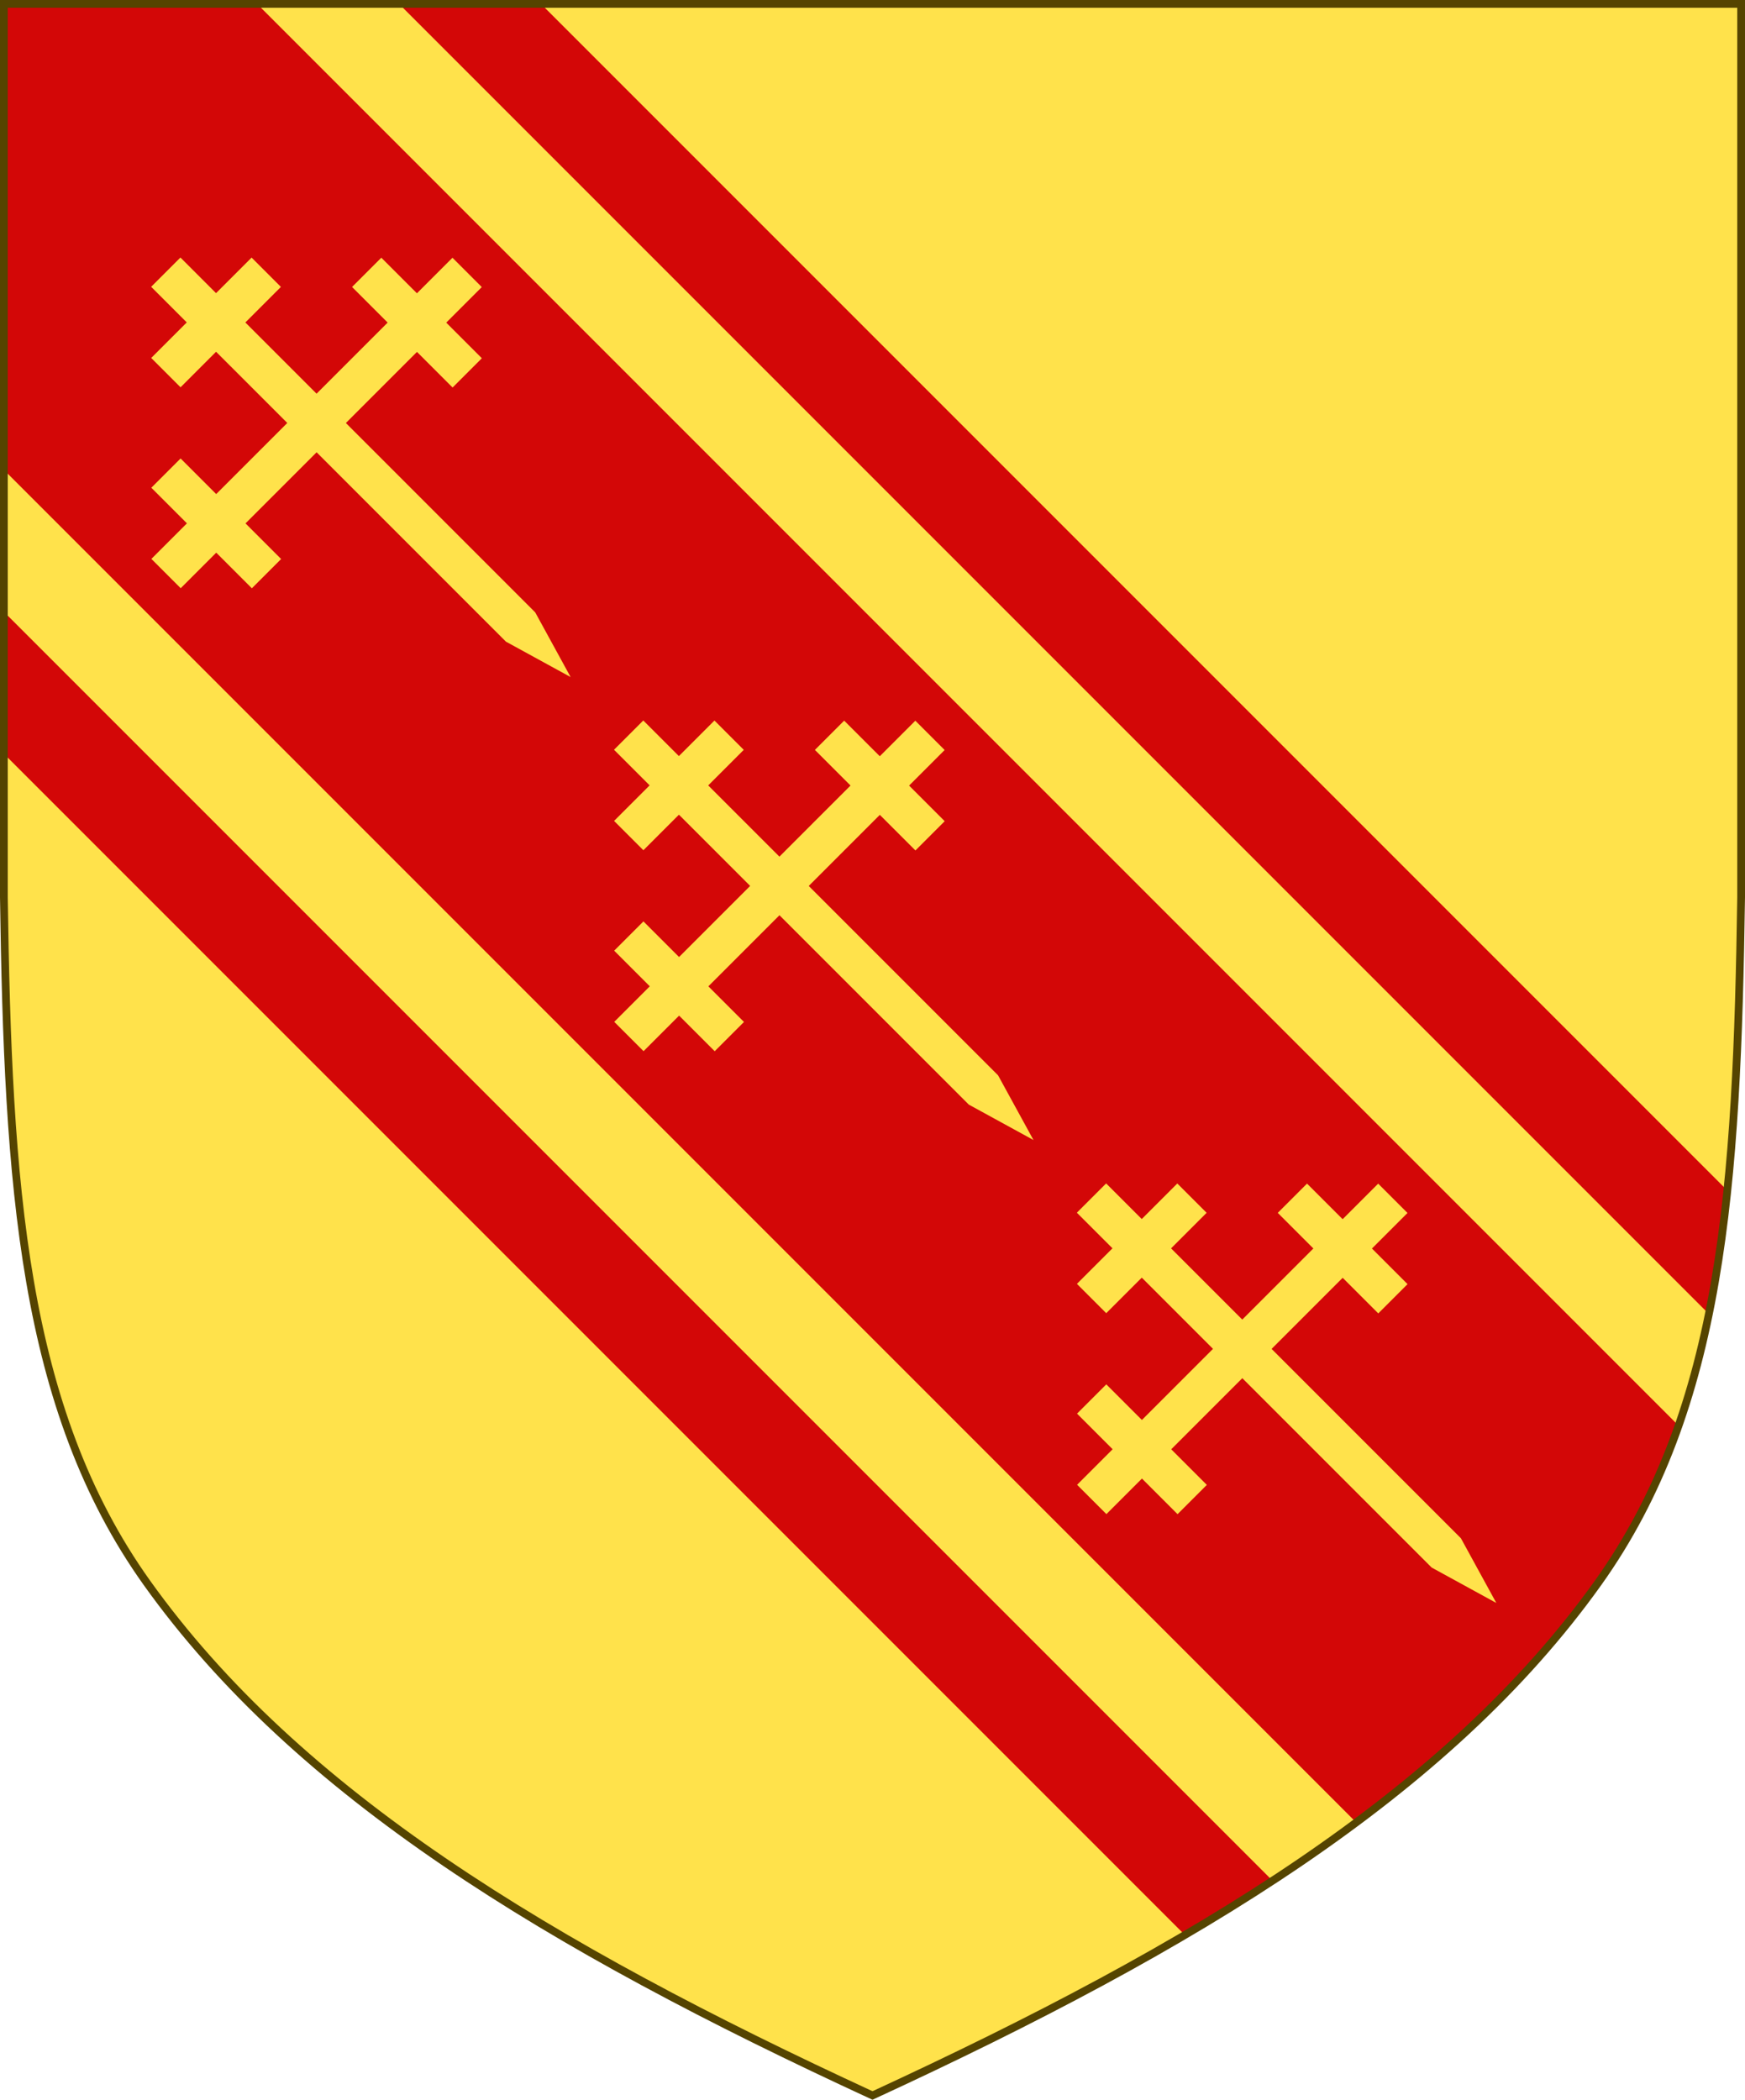
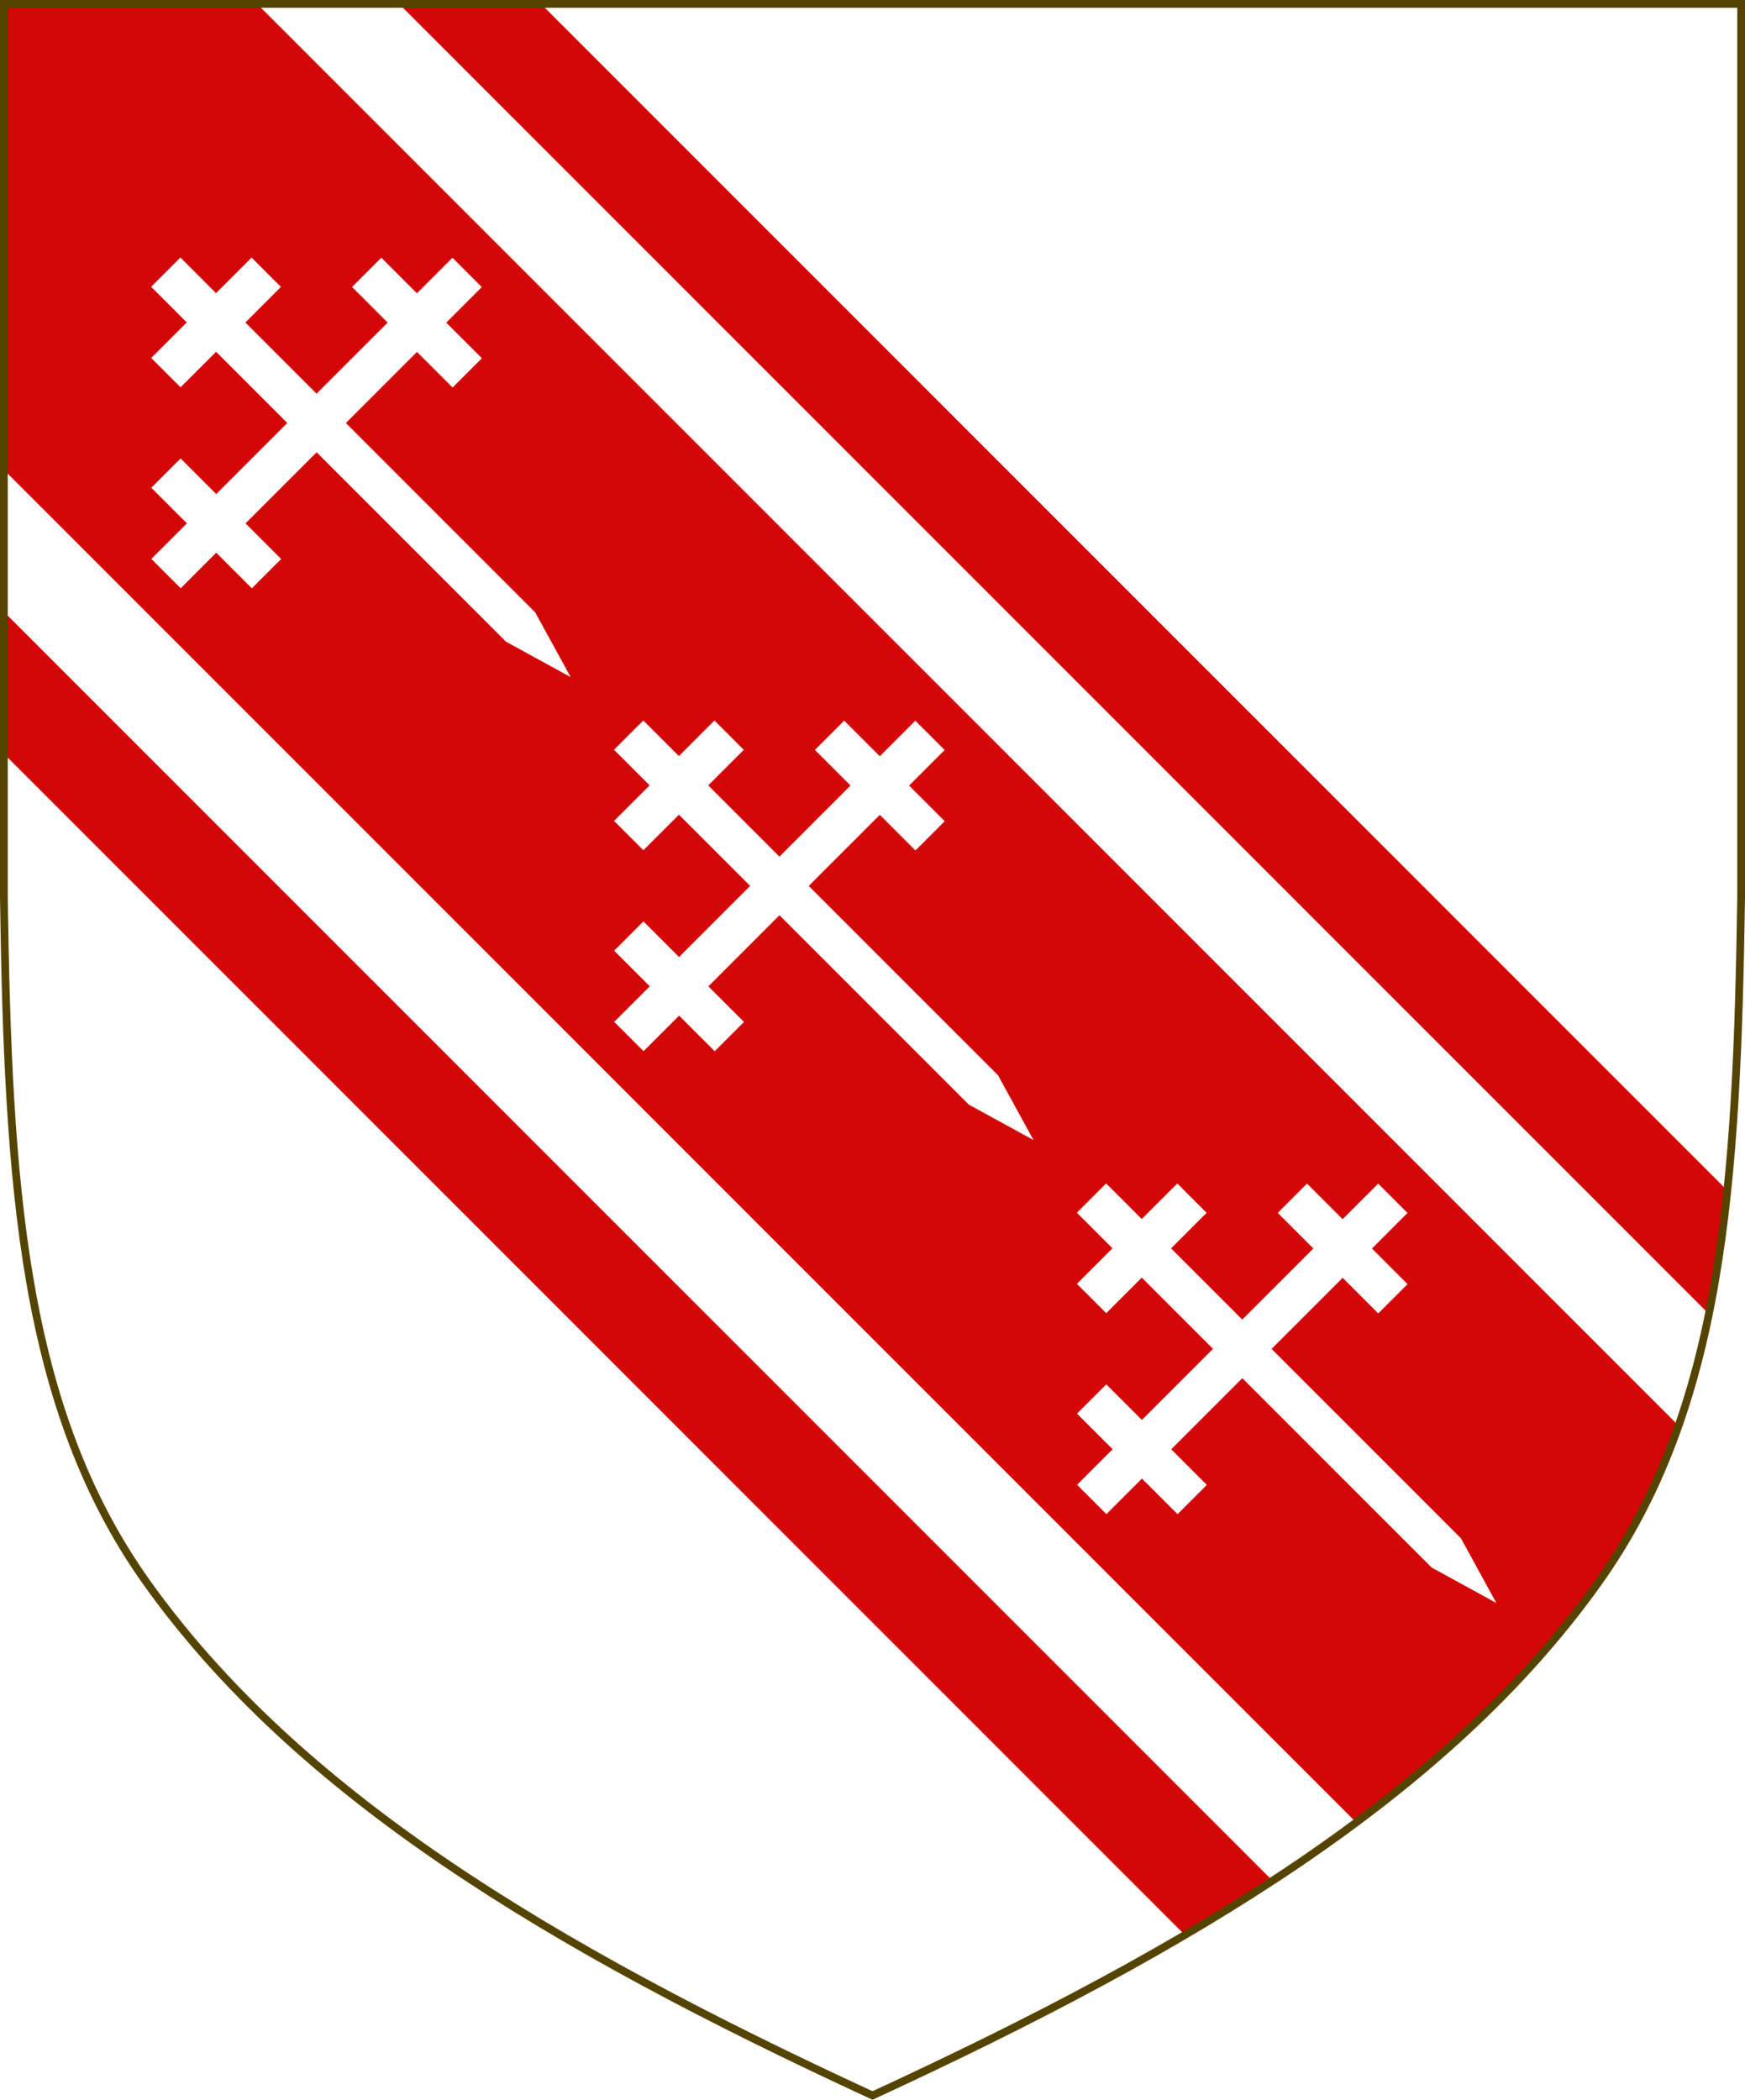
<svg xmlns="http://www.w3.org/2000/svg" xmlns:ns1="http://www.inkscape.org/namespaces/inkscape" xmlns:ns2="http://sodipodi.sourceforge.net/DTD/sodipodi-0.dtd" width="450" height="541.375" id="svg2" version="1.1" ns1:version="0.92.2 5c3e80d, 2017-08-06" ns2:docname="Arms of Thomas Woodcock.svg" ns1:export-filename="/Users/Soda/Desktop/UK of the GB and NI.png" ns1:export-xdpi="143.23364" ns1:export-ydpi="143.23364">
  <defs id="defs4" />
  <ns2:namedview id="base" pagecolor="#ffffff" bordercolor="#666666" borderopacity="1.0" ns1:pageopacity="0.0" ns1:pageshadow="2" ns1:zoom="1.068333" ns1:cx="54.173114" ns1:cy="268.96501" ns1:document-units="px" ns1:current-layer="layer1" showgrid="false" ns1:window-width="1440" ns1:window-height="793" ns1:window-x="0" ns1:window-y="1" ns1:window-maximized="1" showguides="false" ns1:guide-bbox="true" ns1:object-nodes="false" ns1:snap-nodes="false" ns1:snap-page="true" ns1:snap-bbox="false" ns1:snap-grids="false" ns1:snap-to-guides="false" fit-margin-top="0" fit-margin-left="0" fit-margin-right="0" fit-margin-bottom="0" ns1:snap-global="false">
    <ns1:grid type="xygrid" id="grid14322" empspacing="5" visible="true" enabled="true" snapvisiblegridlinesonly="true" originx="0" originy="-0.001" />
  </ns2:namedview>
  <g ns1:label="Layer" ns1:groupmode="layer" id="layer1" transform="translate(588.048,126.626)" style="display:inline">
    <g id="g34921" style="fill:#ffeb51;fill-opacity:1;stroke:#806600;stroke-width:1.5;stroke-miterlimit:4;stroke-dasharray:none" transform="translate(0,-7.906)">
      <g transform="translate(0,-1)" id="g28316" style="fill:#ffeb51;fill-opacity:1;stroke:#806600;stroke-width:1.5;stroke-miterlimit:4;stroke-dasharray:none" />
      <g transform="translate(0,-1)" id="g28303" style="fill:#ffeb51;fill-opacity:1;stroke:#806600;stroke-width:1.5;stroke-miterlimit:4;stroke-dasharray:none" />
    </g>
    <g id="g6659" transform="translate(0,-0.027)">
      <g transform="translate(0,10.802)" id="g6663" />
    </g>
    <g style="stroke-width:0.888;stroke-miterlimit:4;stroke-dasharray:none" id="g11618-9-0-2" transform="matrix(1.127,0,0,1.127,186.794,233.424)" />
    <g id="g6663-8" transform="matrix(1.145,0,0,1.145,1430.151,21.315)" style="stroke-width:1.31;stroke-miterlimit:4;stroke-dasharray:none" />
    <g style="stroke-width:0.772;stroke-miterlimit:4;stroke-dasharray:none" id="g11618-9-0-2-0" transform="matrix(1.295,0,0,1.295,121.073,160.443)" />
    <g style="stroke-width:0.87;stroke-miterlimit:4;stroke-dasharray:none" id="g13998" transform="matrix(1.149,0,0,1.149,-93.647,-107.877)" />
    <g style="stroke-width:0.772;stroke-miterlimit:4;stroke-dasharray:none" id="g11618-9-0-2-0-2" transform="matrix(1.295,0,0,1.295,-126.892,-684.592)" />
    <g style="stroke-width:0.87;stroke-miterlimit:4;stroke-dasharray:none" id="g13998-3" transform="matrix(1.149,0,0,1.149,-341.611,-952.912)" />
    <g style="stroke-width:0.888;stroke-miterlimit:4;stroke-dasharray:none" id="g11618-9-0-2-9" transform="matrix(0.169,0,0,0.178,1533.593,564.701)" />
    <g id="g13998-5" transform="matrix(0.15,0,0,0.158,1505.556,527.839)" />
    <g style="display:inline;stroke-width:1;stroke-miterlimit:4;stroke-dasharray:none" id="g16963-90-4" transform="matrix(0.12,-0.095,0.09,0.126,1666.233,675.448)" />
    <g id="g900" transform="translate(0,5.708)" />
    <g id="g11766">
-       <path ns1:connector-curvature="0" id="path970" style="display:inline;fill:#ffe24b;fill-opacity:1;stroke:none;stroke-width:2;stroke-miterlimit:4;stroke-dasharray:none;stroke-opacity:1" d="m -175.953,281.505 c 32.24,-45.131 35.83,-102.85 36.905,-176.814 v -230.318 h -224 -224 v 230.318 c 1.075,73.964 4.664,131.682 36.905,176.814 38.837,54.365 103.537,93.598 187.095,132.143 83.558,-38.545 148.258,-77.777 187.095,-132.143 z" ns2:nodetypes="scccccscs" />
      <g transform="rotate(-45,-363.048,125.7)" id="g1099">
        <g id="g1044" transform="rotate(45,-363.048,125.7)">
          <g transform="translate(1.255,1.6333001e-6)" id="g906">
            <g id="g894" transform="rotate(-45,-364.304,125.7)">
              <g transform="translate(-1.255,-2.51)" id="g927" style="display:inline;stroke:none" />
              <g style="display:inline;stroke:none" id="g882" transform="matrix(0.197,0,0,1,-397.215,-2.51)">
                <path id="path880" transform="matrix(3.583,0.707,-3.583,0.707,260.046,-208.404)" d="M 1,-0.283 V 119.928 l 348.691,348.689 c 25.043,-18.623 46.031,-38.847 62.404,-61.768 8.986,-12.579 15.741,-26.138 20.842,-40.752 L 66.555,-0.283 Z m 102.223,0 L 440.729,337.223 c 2.062,-10.183 3.6,-20.812 4.75,-31.914 L 139.887,-0.283 Z M 46.592,65.072 l 9.184,9.184 9.182,-9.182 7.561,7.561 -9.182,9.184 18.365,18.365 9.182,-9.184 9.184,-9.182 -9.182,-9.184 7.561,-7.561 9.184,9.182 9.182,-9.184 7.562,7.562 -9.184,9.184 9.184,9.184 -7.561,7.561 -9.184,-9.182 -9.184,9.182 -9.182,9.184 48.83,48.828 9.129,16.691 -16.691,-9.129 -48.83,-48.828 -9.182,9.182 -9.184,9.182 9.184,9.184 -7.562,7.562 -9.184,-9.184 -9.182,9.184 -7.562,-7.562 9.182,-9.184 -9.182,-9.182 7.562,-7.562 9.182,9.184 9.184,-9.184 9.182,-9.182 L 64.957,98.562 55.773,89.381 46.592,98.562 39.029,91 48.213,81.818 39.029,72.635 Z M 1,156.592 v 36.664 l 304.428,304.43 c 7.824,-4.591 15.378,-9.256 22.652,-14.014 z m 164.971,27.861 9.184,9.182 9.182,-9.182 7.561,7.561 -9.182,9.184 18.365,18.365 9.182,-9.184 9.184,-9.182 -9.182,-9.184 7.561,-7.561 9.184,9.182 9.182,-9.182 7.562,7.561 -9.182,9.184 9.182,9.184 -7.561,7.561 -9.184,-9.182 -9.184,9.182 -9.182,9.184 48.83,48.828 9.129,16.691 -16.691,-9.129 -48.83,-48.828 -9.182,9.182 -9.184,9.184 9.184,9.182 -7.562,7.562 -9.184,-9.184 -9.182,9.184 -7.562,-7.562 9.182,-9.182 -9.182,-9.184 7.562,-7.562 9.182,9.184 9.184,-9.184 9.182,-9.182 -9.182,-9.184 -9.184,-9.182 -9.182,9.182 -7.562,-7.562 9.184,-9.182 -9.184,-9.184 z m 119.379,119.379 9.184,9.182 9.182,-9.182 7.562,7.562 -9.184,9.182 18.365,18.365 9.182,-9.182 9.184,-9.184 -9.182,-9.182 7.561,-7.562 9.184,9.182 9.182,-9.182 7.562,7.562 -9.182,9.182 9.182,9.184 -7.561,7.561 -9.184,-9.182 -9.184,9.182 -9.182,9.184 48.83,48.828 9.129,16.693 -16.691,-9.131 -48.83,-48.828 -9.182,9.182 -9.184,9.184 9.184,9.182 -7.562,7.562 -9.184,-9.182 -9.182,9.182 -7.562,-7.562 9.182,-9.182 -9.182,-9.184 7.562,-7.562 9.182,9.184 9.184,-9.184 9.182,-9.182 -9.182,-9.184 -9.184,-9.182 -9.182,9.182 -7.561,-7.561 9.182,-9.184 -9.184,-9.182 z" style="fill:#d30707;fill-opacity:1;stroke:none;stroke-width:0.444;stroke-miterlimit:4;stroke-dasharray:none;stroke-opacity:1" ns1:connector-curvature="0" />
              </g>
              <g transform="matrix(0.197,0,0,1,-188.079,-2.51)" id="g886" style="display:inline;stroke:none" />
            </g>
          </g>
          <g id="g1033" />
        </g>
        <g id="g1061" transform="translate(0,-6)" />
      </g>
      <path ns2:nodetypes="scccccscs" d="m -175.953,281.505 c 32.24,-45.131 35.83,-102.85 36.905,-176.814 v -230.318 h -224 -224 v 230.318 c 1.075,73.964 4.664,131.682 36.905,176.814 38.837,54.365 103.537,93.598 187.095,132.143 83.558,-38.545 148.258,-77.777 187.095,-132.143 z" style="display:inline;fill:none;stroke:#554400;stroke-width:2;stroke-miterlimit:4;stroke-dasharray:none;stroke-opacity:1" id="path968" ns1:connector-curvature="0" />
    </g>
  </g>
</svg>